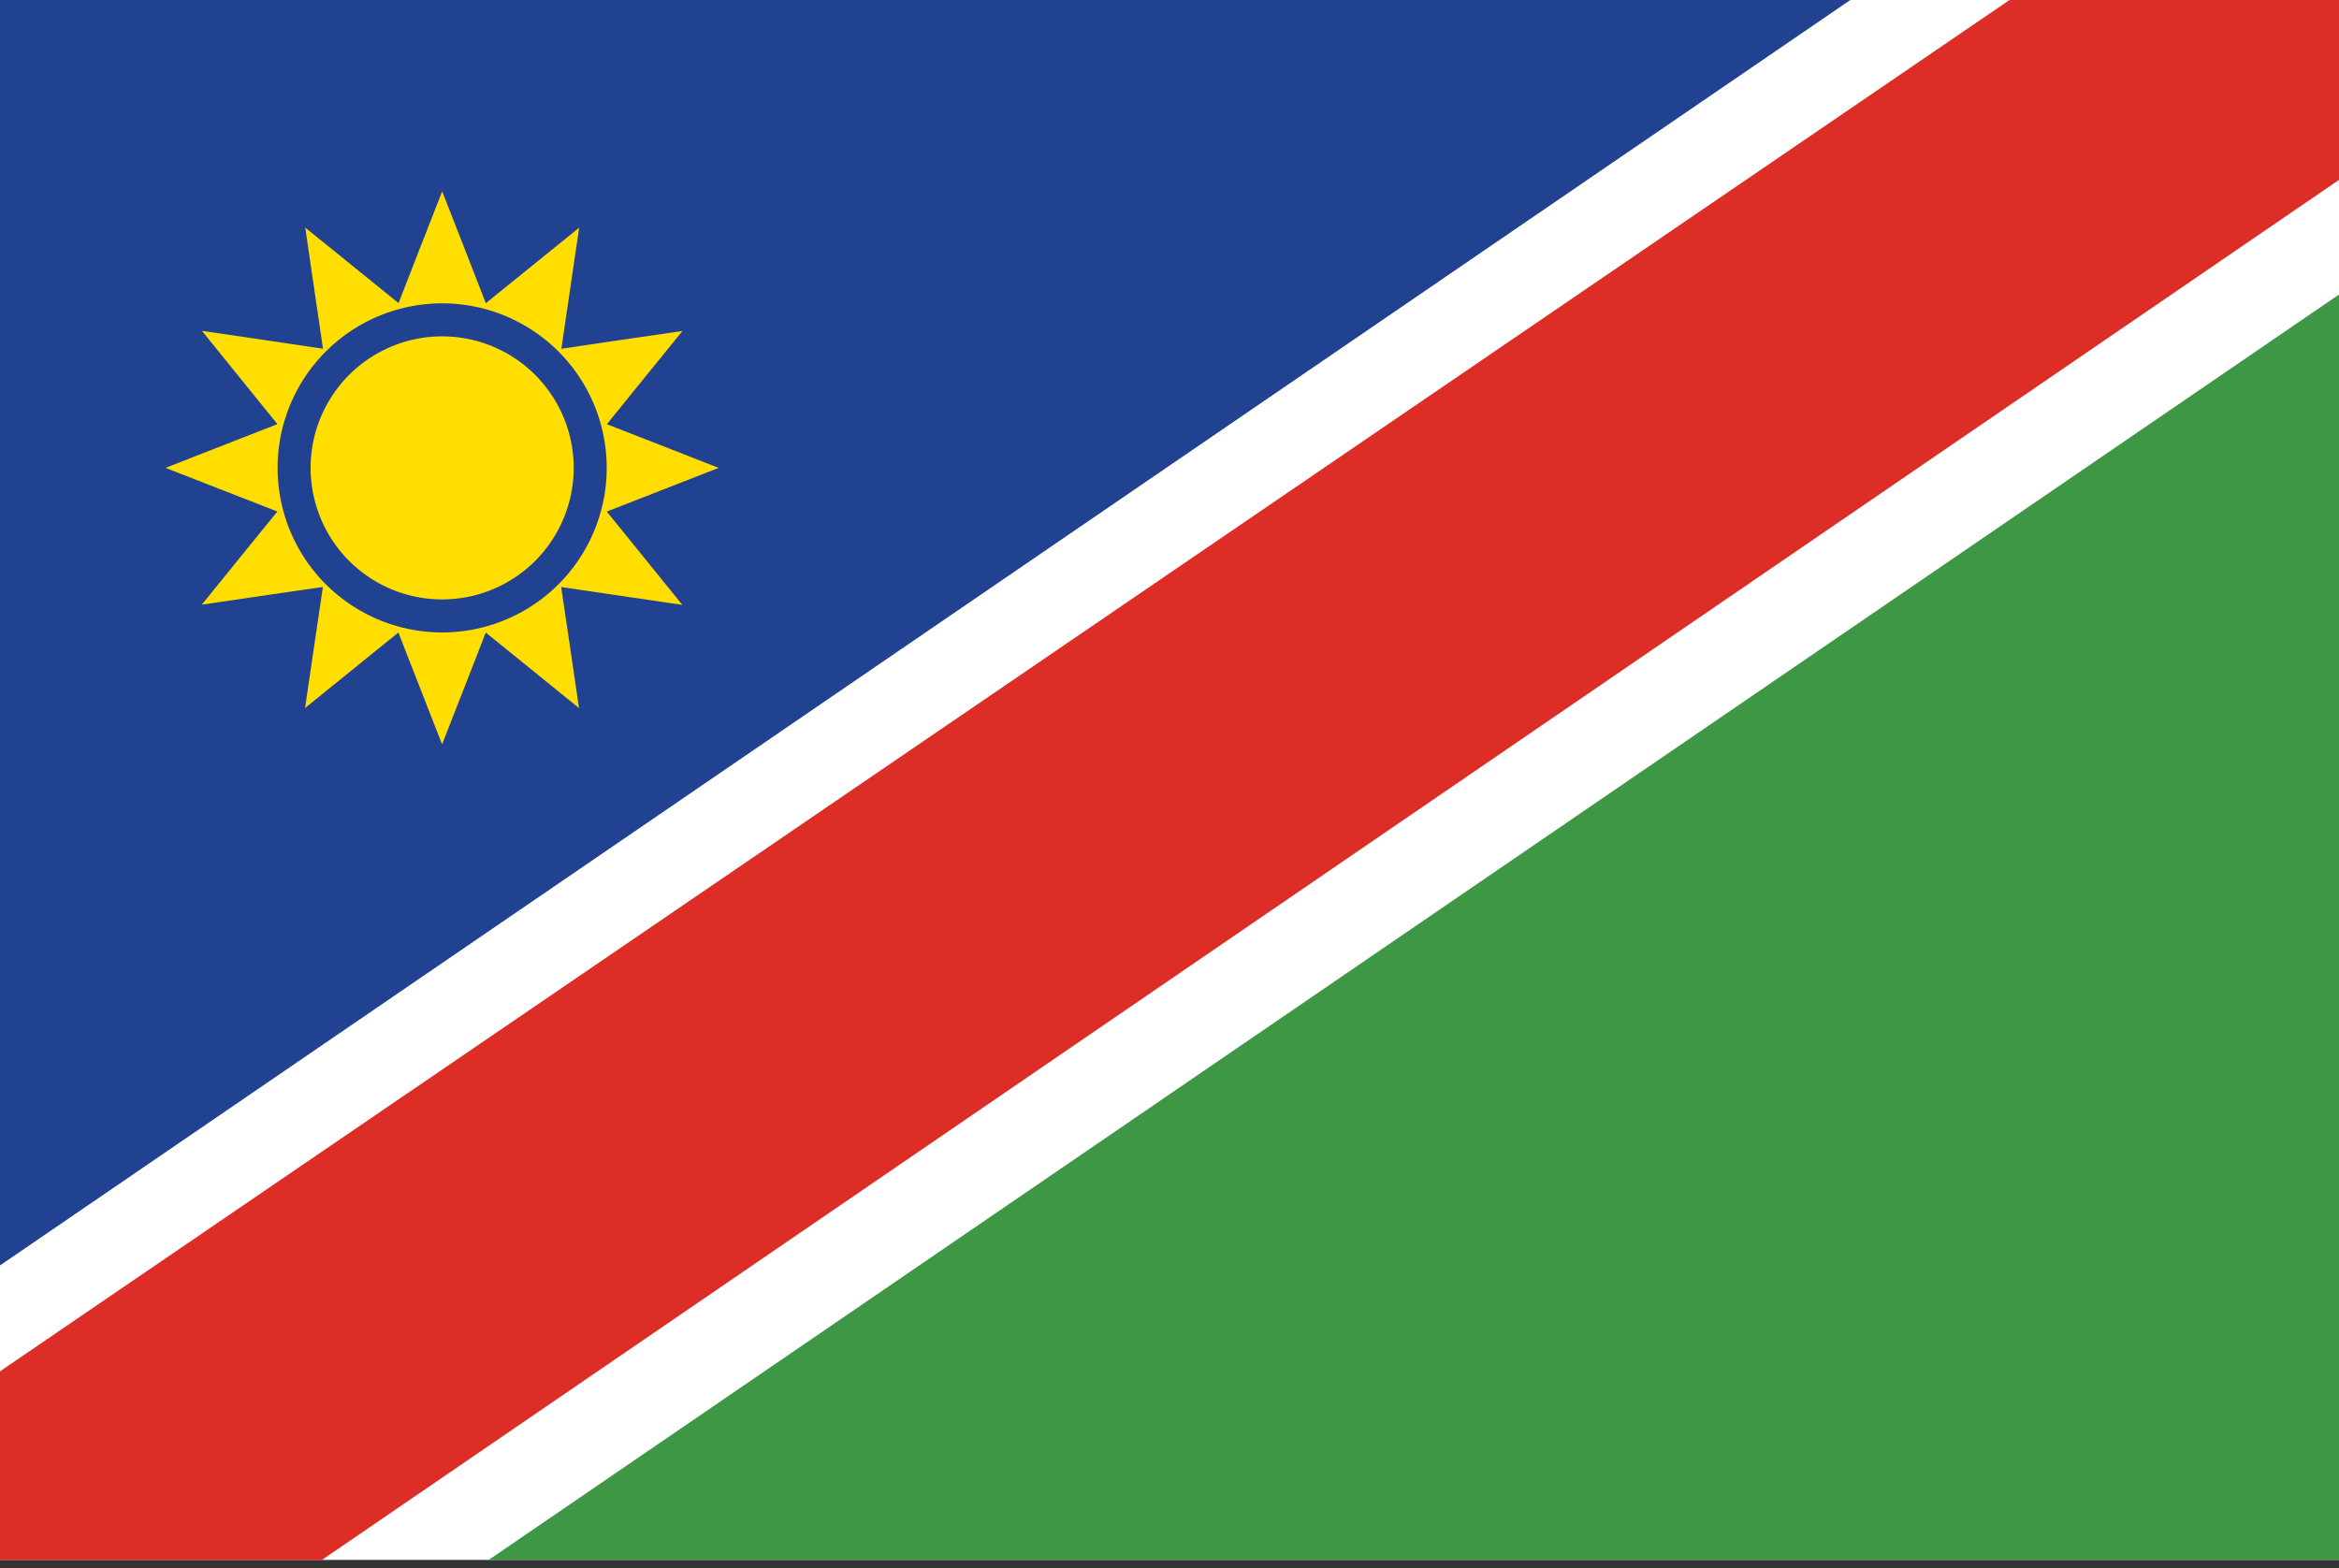
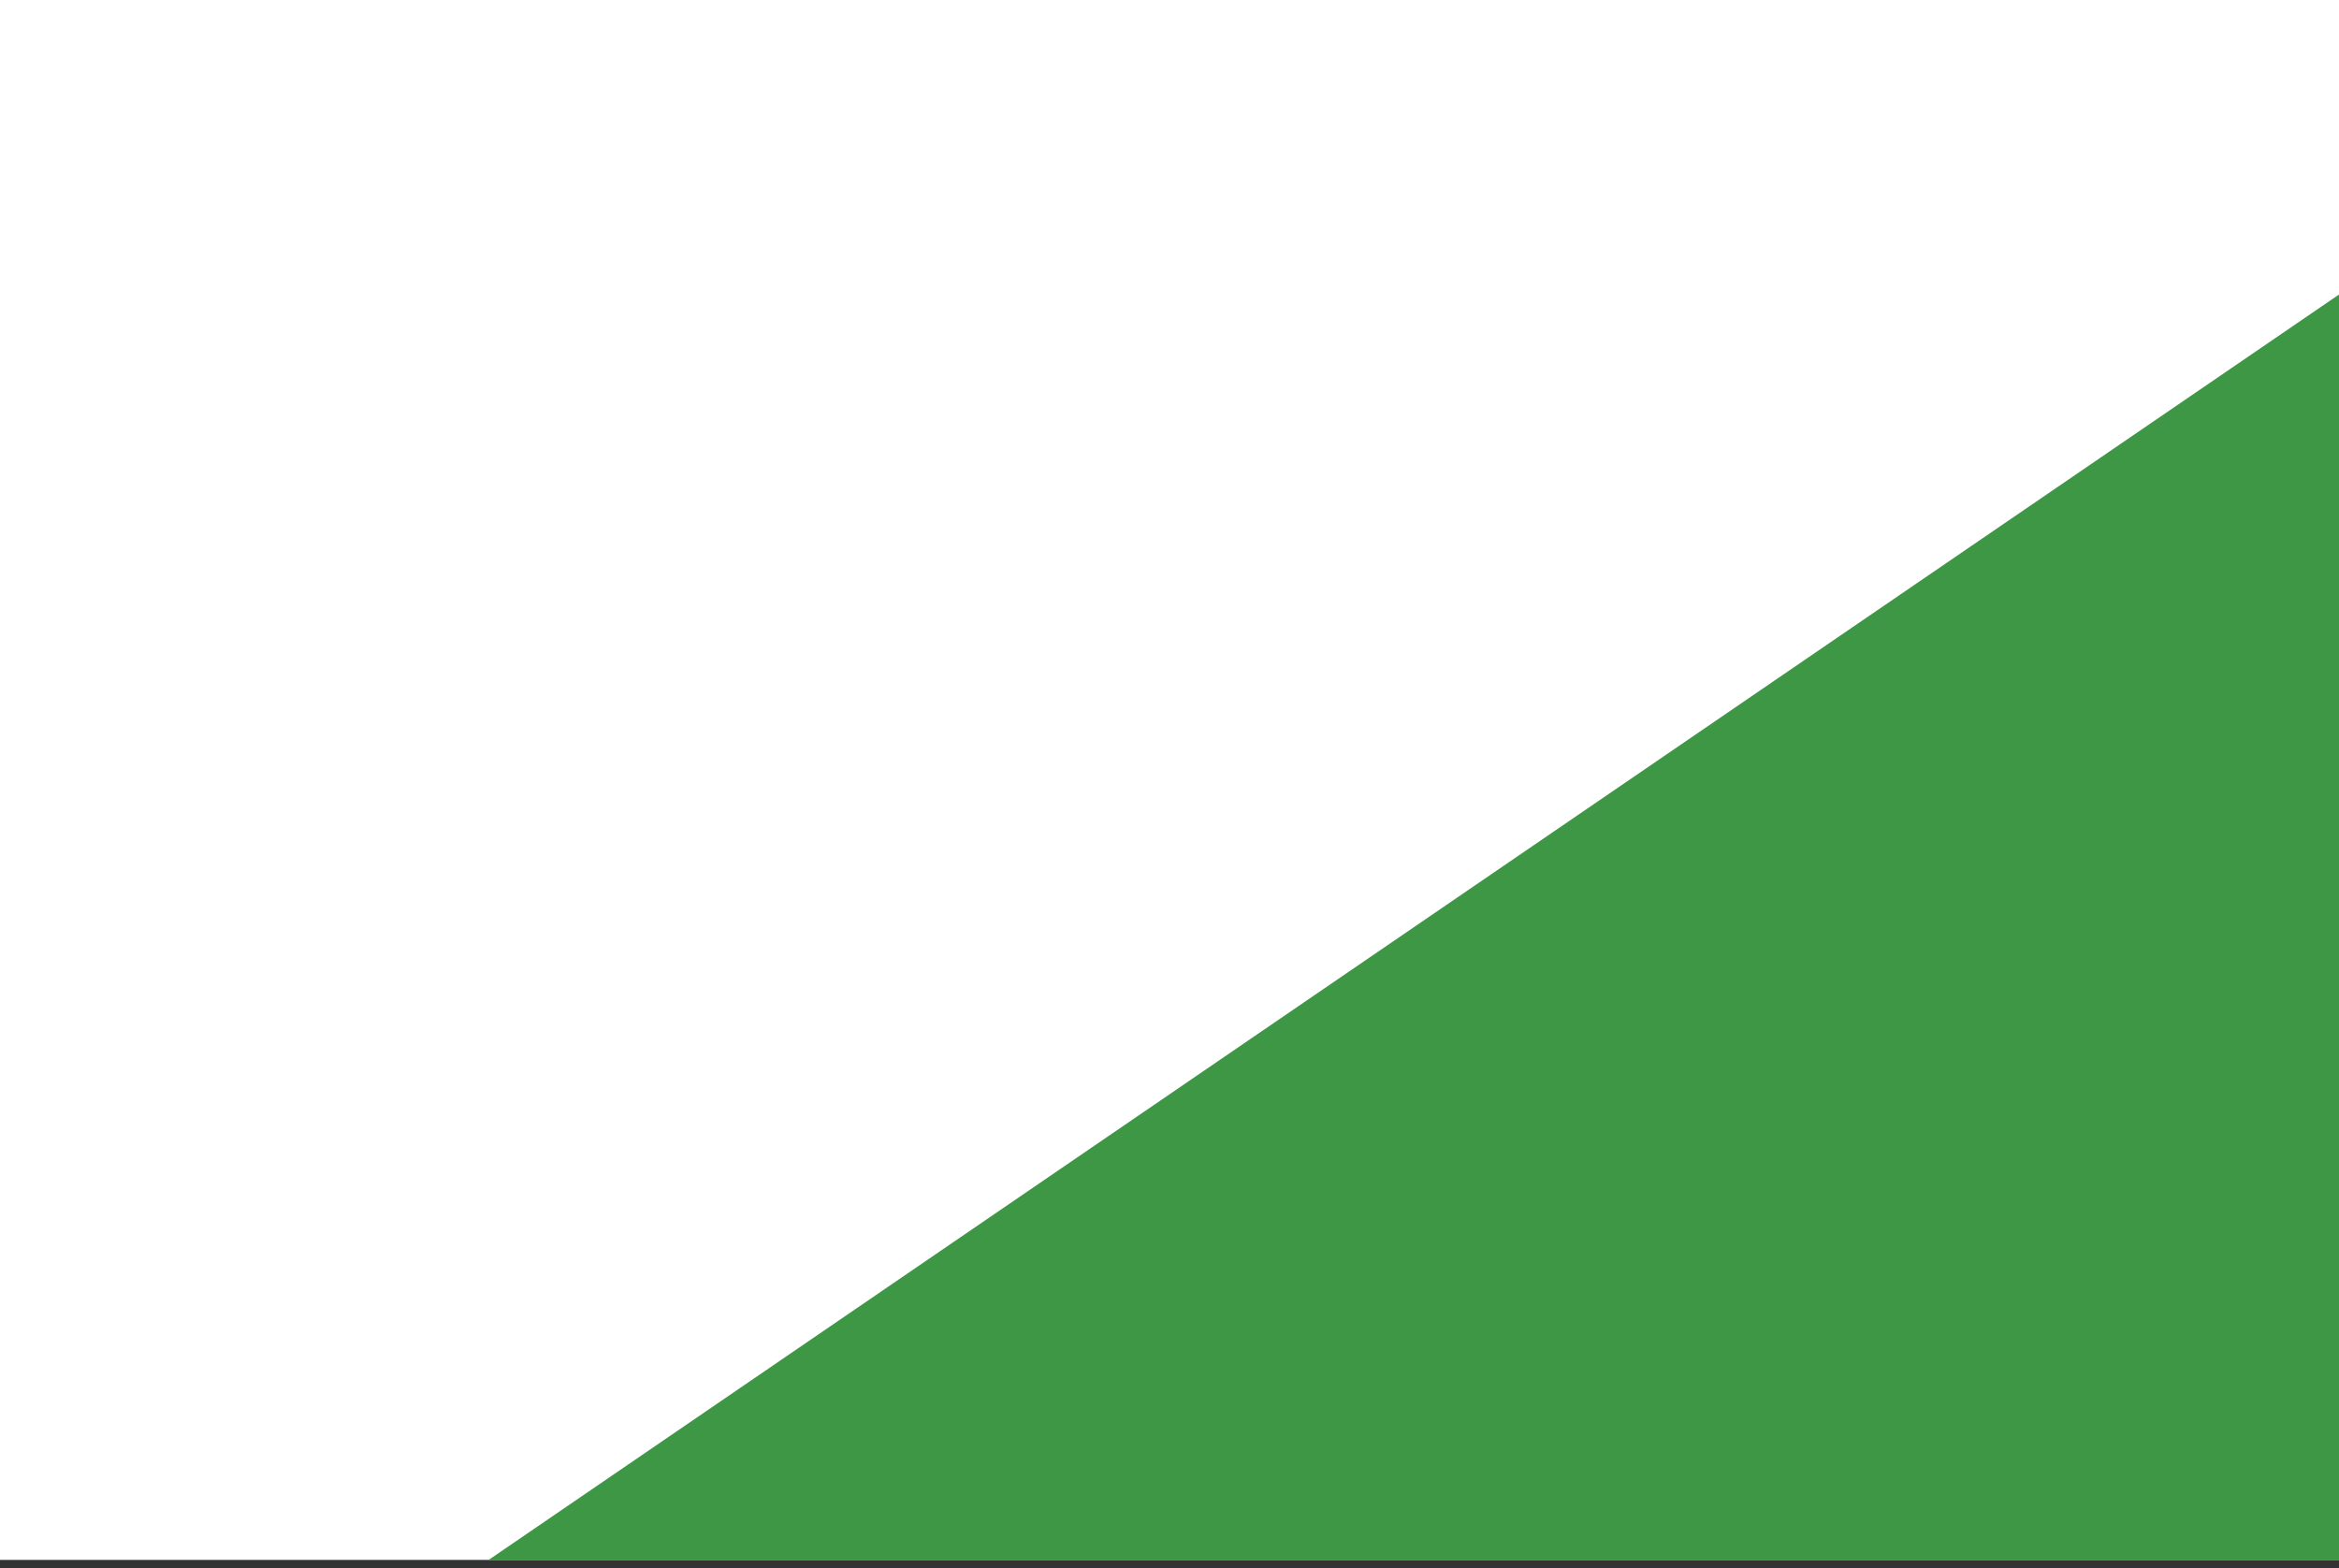
<svg xmlns="http://www.w3.org/2000/svg" width="85" height="57">
  <rect width="100%" height="100%" fill="#333333" stroke="none" />
  <path fill="#FFF" d="M-.02 0h85.04v56.69H-.02z" />
  <path fill="#3E9745" d="m17.758 56.69 67.262-46v46" />
-   <path fill="#204291" d="M67.242 0-.02 46.002V0" />
-   <path fill="#DC2D27" d="M73.027 0-.02 49.85v6.84H11.7L85.02 6.524V0" />
-   <path fill="#FFDE00" d="m22.053 18.592 1.824-.713 2.24-.876-2.24-.877-1.822-.71 1.23-1.52L24.8 12.03l-2.382.345-2.018.3.297-2.02.35-2.38-1.87 1.512-1.522 1.232-.71-1.825-.876-2.24-.876 2.24-.71 1.822-1.52-1.232-1.87-1.512.348 2.38.297 2.02-2.02-.3-2.38-.35 1.512 1.87 1.232 1.522-1.824.712-2.24.877 2.24.875 1.822.71-1.232 1.517-1.514 1.87 2.38-.35 2.02-.294-.298 2.018-.35 2.382 1.87-1.514 1.522-1.23.713 1.824.875 2.24.877-2.24.71-1.822 1.52 1.23 1.868 1.514-.348-2.38-.3-2.02 2.02.298 2.382.35-1.512-1.87-1.232-1.52zm-5.987 4.392a5.98 5.98 0 1 1 5.982-5.98 5.98 5.98 0 0 1-5.982 5.98zm4.782-5.98a4.78 4.78 0 1 1-9.56 0 4.78 4.78 0 0 1 9.56 0z" />
</svg>